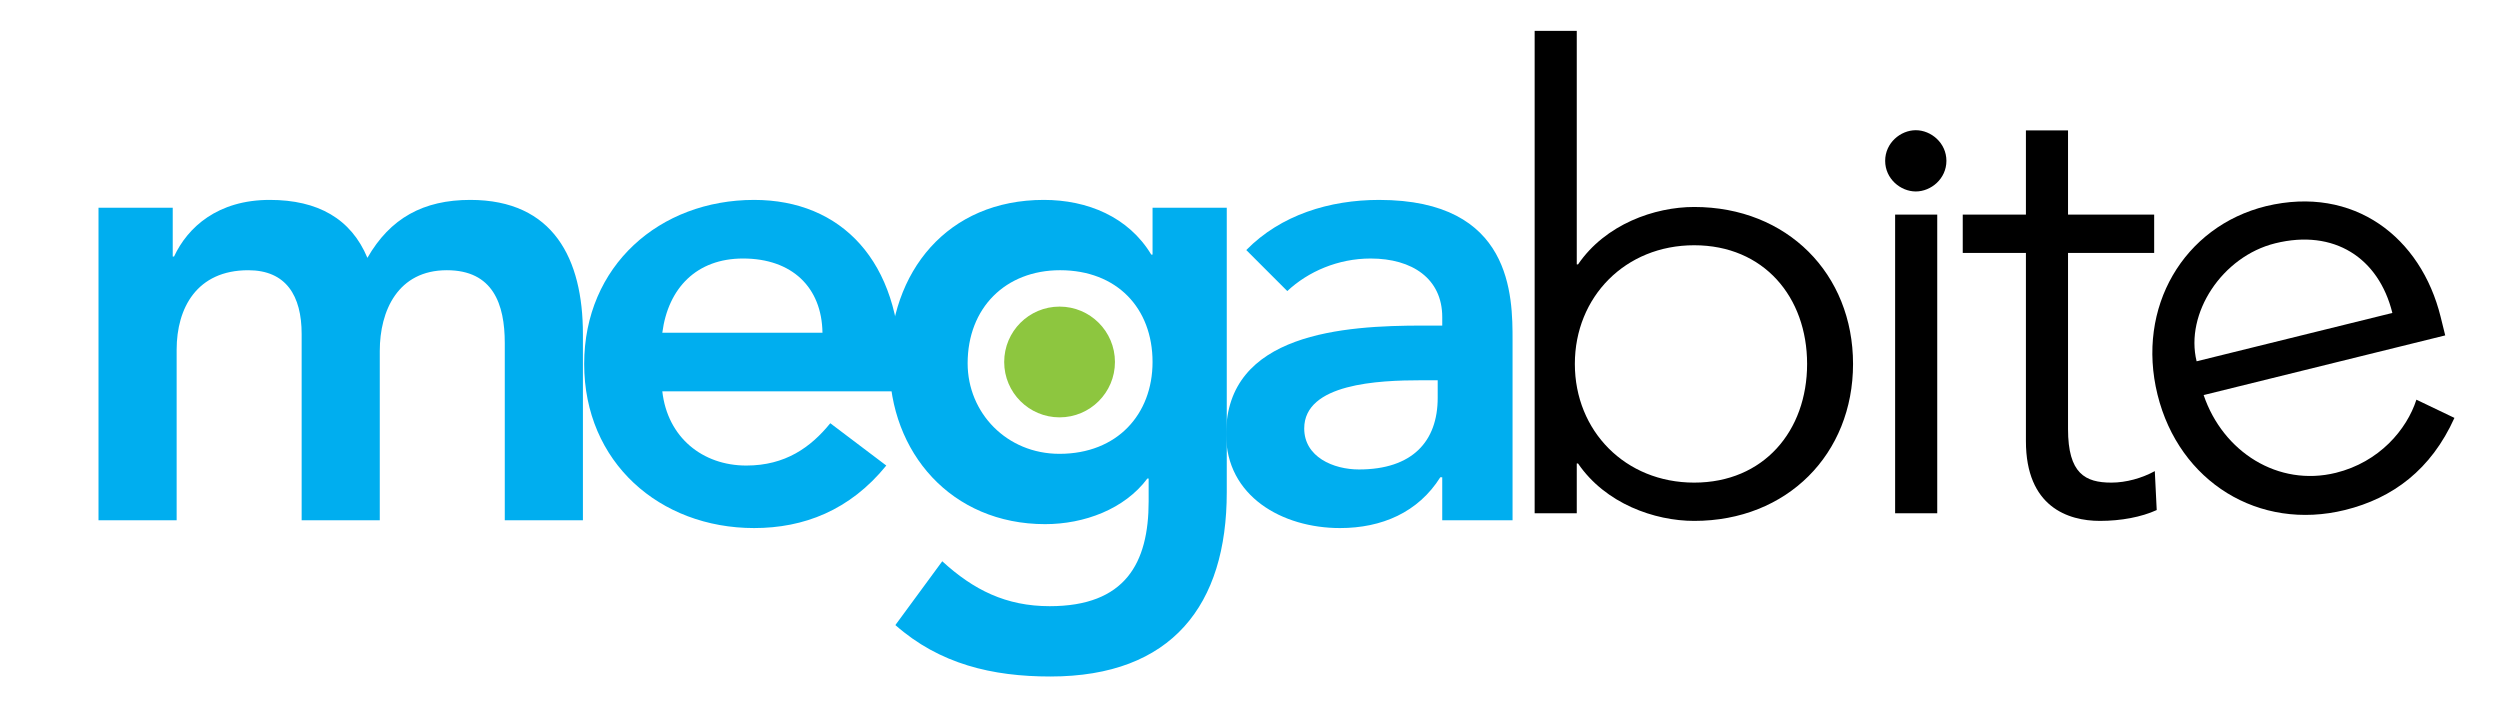
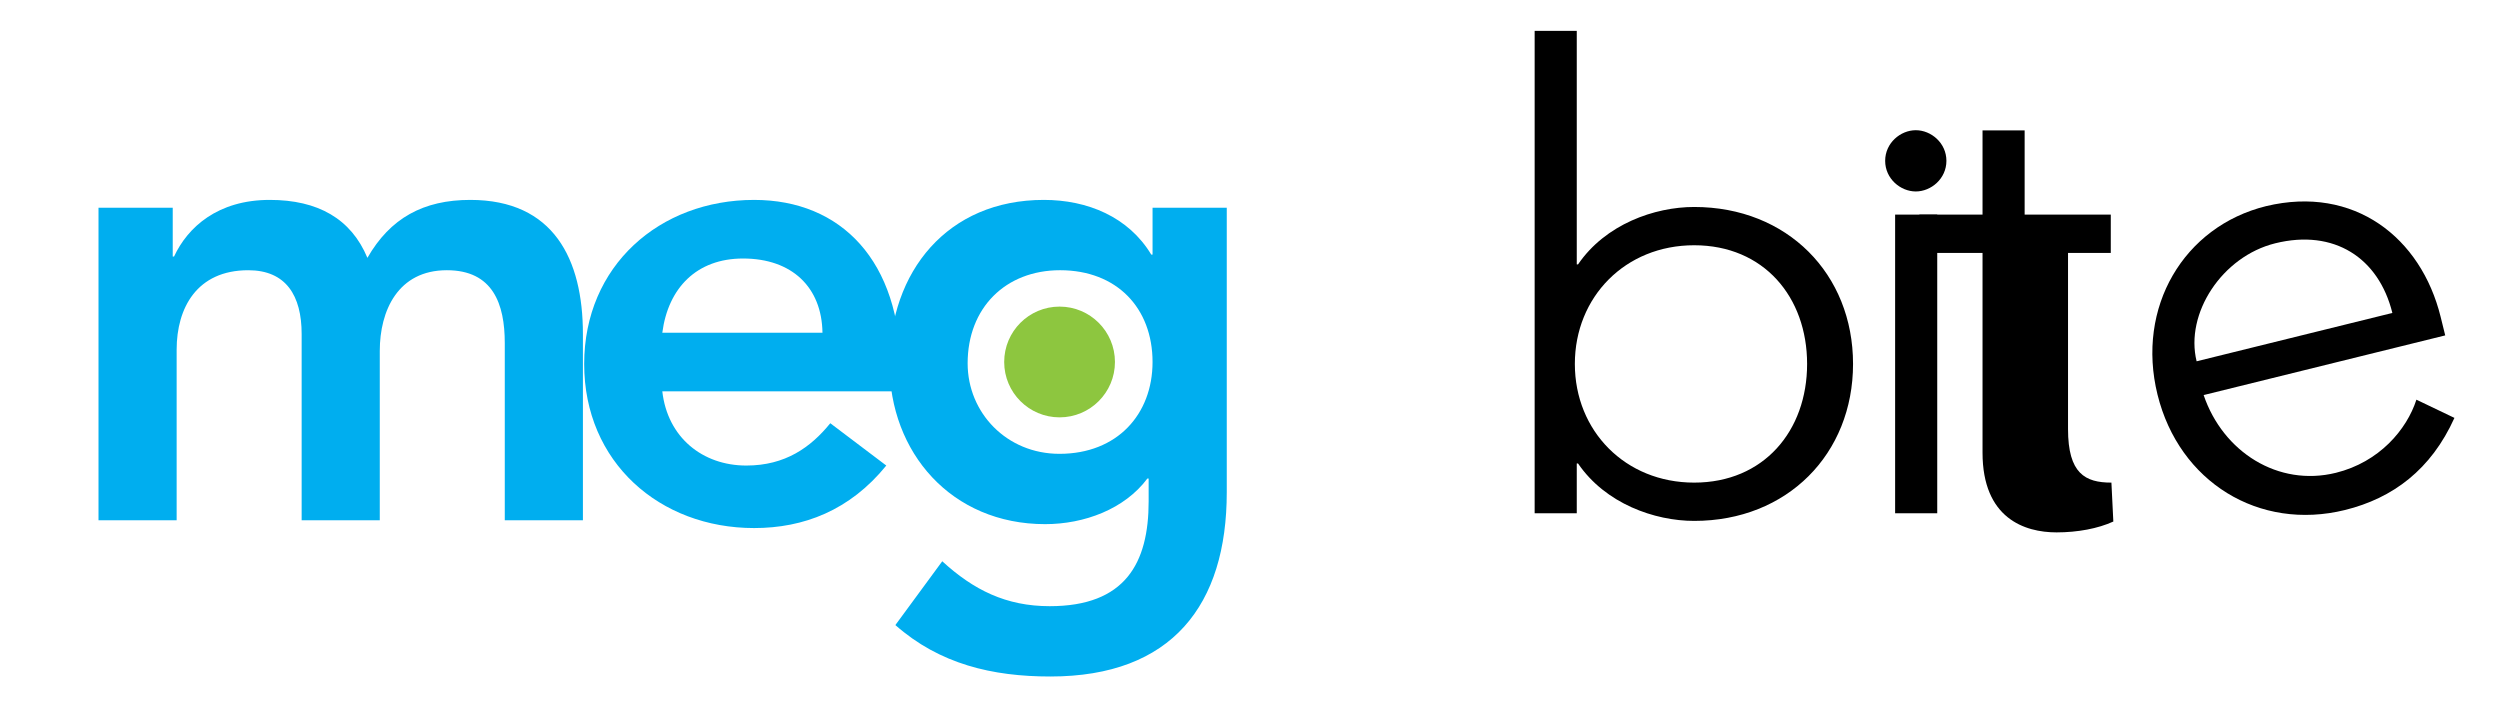
<svg xmlns="http://www.w3.org/2000/svg" version="1.1" x="0px" y="0px" width="384px" height="108px" viewBox="-15.13 -4.741 384 108" overflow="visible" xml:space="preserve">
  <defs> </defs>
  <path fill="#00AEEF" d="M0,27.165h11.401v7.5h0.2c2.1-4.5,6.701-8.701,14.701-8.701c7.4,0,12.5,2.9,15.001,8.901 c3.5-6.101,8.601-8.901,15.801-8.901c12.801,0,17.301,9.101,17.301,20.601v28.602H62.404V47.966c0-6-1.8-11.201-8.9-11.201 c-7.5,0-10.301,6.2-10.301,12.401v26.001h-12V46.566c0-5.9-2.4-9.8-8.201-9.8c-7.9,0-11,5.8-11,12.201v26.201H0V27.165z" />
  <path fill="#00AEEF" d="M86.6,55.367c0.8,7.101,6.201,11.4,12.901,11.4c6,0,9.901-2.8,12.901-6.5l8.601,6.5 c-5.601,6.9-12.701,9.602-20.301,9.602C86.2,76.369,74.6,66.267,74.6,51.167c0-15.101,11.601-25.202,26.102-25.202 c13.401,0,22.501,9.401,22.501,26.101v3.301H86.6z M111.202,46.367c-0.1-7.001-4.7-11.401-12.201-11.401 c-7.101,0-11.5,4.5-12.401,11.401H111.202z" />
  <path fill="#00AEEF" d="M173.301,27.165v43.703c0,17.302-8.4,28.302-27.102,28.302c-8.9,0-17.001-1.9-23.801-7.9l7.201-9.801 c4.8,4.4,9.8,6.9,16.501,6.9c11.601,0,15.201-6.6,15.201-16.102v-3.5h-0.2c-3.5,4.701-9.701,7.001-15.701,7.001 c-14.401,0-23.901-11.001-23.901-24.602c0-14.201,8.9-25.202,23.701-25.202c6.701,0,13.001,2.6,16.501,8.4h0.2v-7.2H173.301z M133.499,51.066c0,7.602,6,13.901,14.101,13.901c8.9,0,14.301-6.101,14.301-14.101c0-8.301-5.5-14.101-14.201-14.101 C139.299,36.766,133.499,42.566,133.499,51.066z" />
-   <path fill="#00AEEF" d="M206.399,68.568h-0.3c-3.4,5.4-9,7.801-15.4,7.801c-8.9,0-17.501-4.9-17.501-14.401 c0-15.601,18.201-16.701,30.201-16.701h3v-1.3c0-5.9-4.6-9-11-9c-5,0-9.601,2-12.801,5l-6.301-6.3 c5.301-5.4,12.801-7.701,20.401-7.701c20.501,0,20.501,14.801,20.501,21.601v27.602h-10.801V68.568z M205.7,53.667h-2.5 c-6.601,0-18.002,0.5-18.002,7.4c0,4.4,4.501,6.301,8.4,6.301c8.201,0,12.102-4.3,12.102-11.001V53.667z" />
  <path d="M220.592,0h6.469v35.871h0.195c4.215-6.175,11.761-8.821,17.838-8.821c14.309,0,24.403,10.291,24.403,24.11 c0,13.818-10.095,24.109-24.403,24.109c-6.077,0-13.623-2.646-17.838-8.82h-0.195v7.645h-6.469V0z M245.094,32.93 c-10.585,0-18.327,7.938-18.327,18.229s7.742,18.229,18.327,18.229c10.683,0,17.347-7.938,17.347-18.229 S255.777,32.93,245.094,32.93z" />
  <path d="M279.135,24.668c-2.352,0-4.704-1.96-4.704-4.705s2.353-4.704,4.704-4.704c2.353,0,4.704,1.96,4.704,4.704 S281.488,24.668,279.135,24.668z M282.43,74.093h-6.469V28.226h6.469V74.093z" />
-   <path d="M315.75,34.106h-13.231v27.049c0,6.861,2.646,8.233,6.665,8.233c2.254,0,4.704-0.687,6.664-1.765l0.294,5.979 c-2.352,1.078-5.488,1.666-8.723,1.666c-4.9,0-11.368-2.156-11.368-12.25V34.106h-9.703v-5.88h9.703V15.289h6.468v12.937h13.231 V34.106z" />
+   <path d="M315.75,34.106h-13.231v27.049c0,6.861,2.646,8.233,6.665,8.233l0.294,5.979 c-2.352,1.078-5.488,1.666-8.723,1.666c-4.9,0-11.368-2.156-11.368-12.25V34.106h-9.703v-5.88h9.703V15.289h6.468v12.937h13.231 V34.106z" />
  <path d="M323.349,55.941c2.971,8.756,11.466,14.127,20.315,11.941c6.659-1.646,10.881-6.625,12.367-11.232l5.84,2.797 c-3.587,7.953-9.471,12.335-16.797,14.145c-13.226,3.268-25.494-4.303-28.809-17.717c-3.314-13.417,4.019-25.828,16.673-28.954 c13.534-3.243,23.805,4.82,26.813,16.999l0.705,2.856L323.349,55.941z M352.337,43.328c-2.092-8.468-8.949-12.932-17.988-10.699 c-8.183,2.021-13.888,10.8-12.078,18.126L352.337,43.328z" />
  <circle fill="#8DC63F" cx="147.62" cy="50.859" r="8.506" />
-   <polygon display="none" fill="#ED1C24" points="101.13,86.926 95.573,86.9 95.728,82.697 101.13,82.593 " />
  <polygon display="none" fill="#ED1C24" points="118.183,82.609 123.741,82.634 123.585,86.837 118.183,86.941 " />
  <polygon display="none" fill="#ED1C24" points="106.746,71.984 112.303,72.009 112.148,76.212 106.746,76.316 " />
  <polygon display="none" fill="#ED1C24" points="112.397,98.722 106.839,98.697 106.995,94.494 112.397,94.39 " />
</svg>